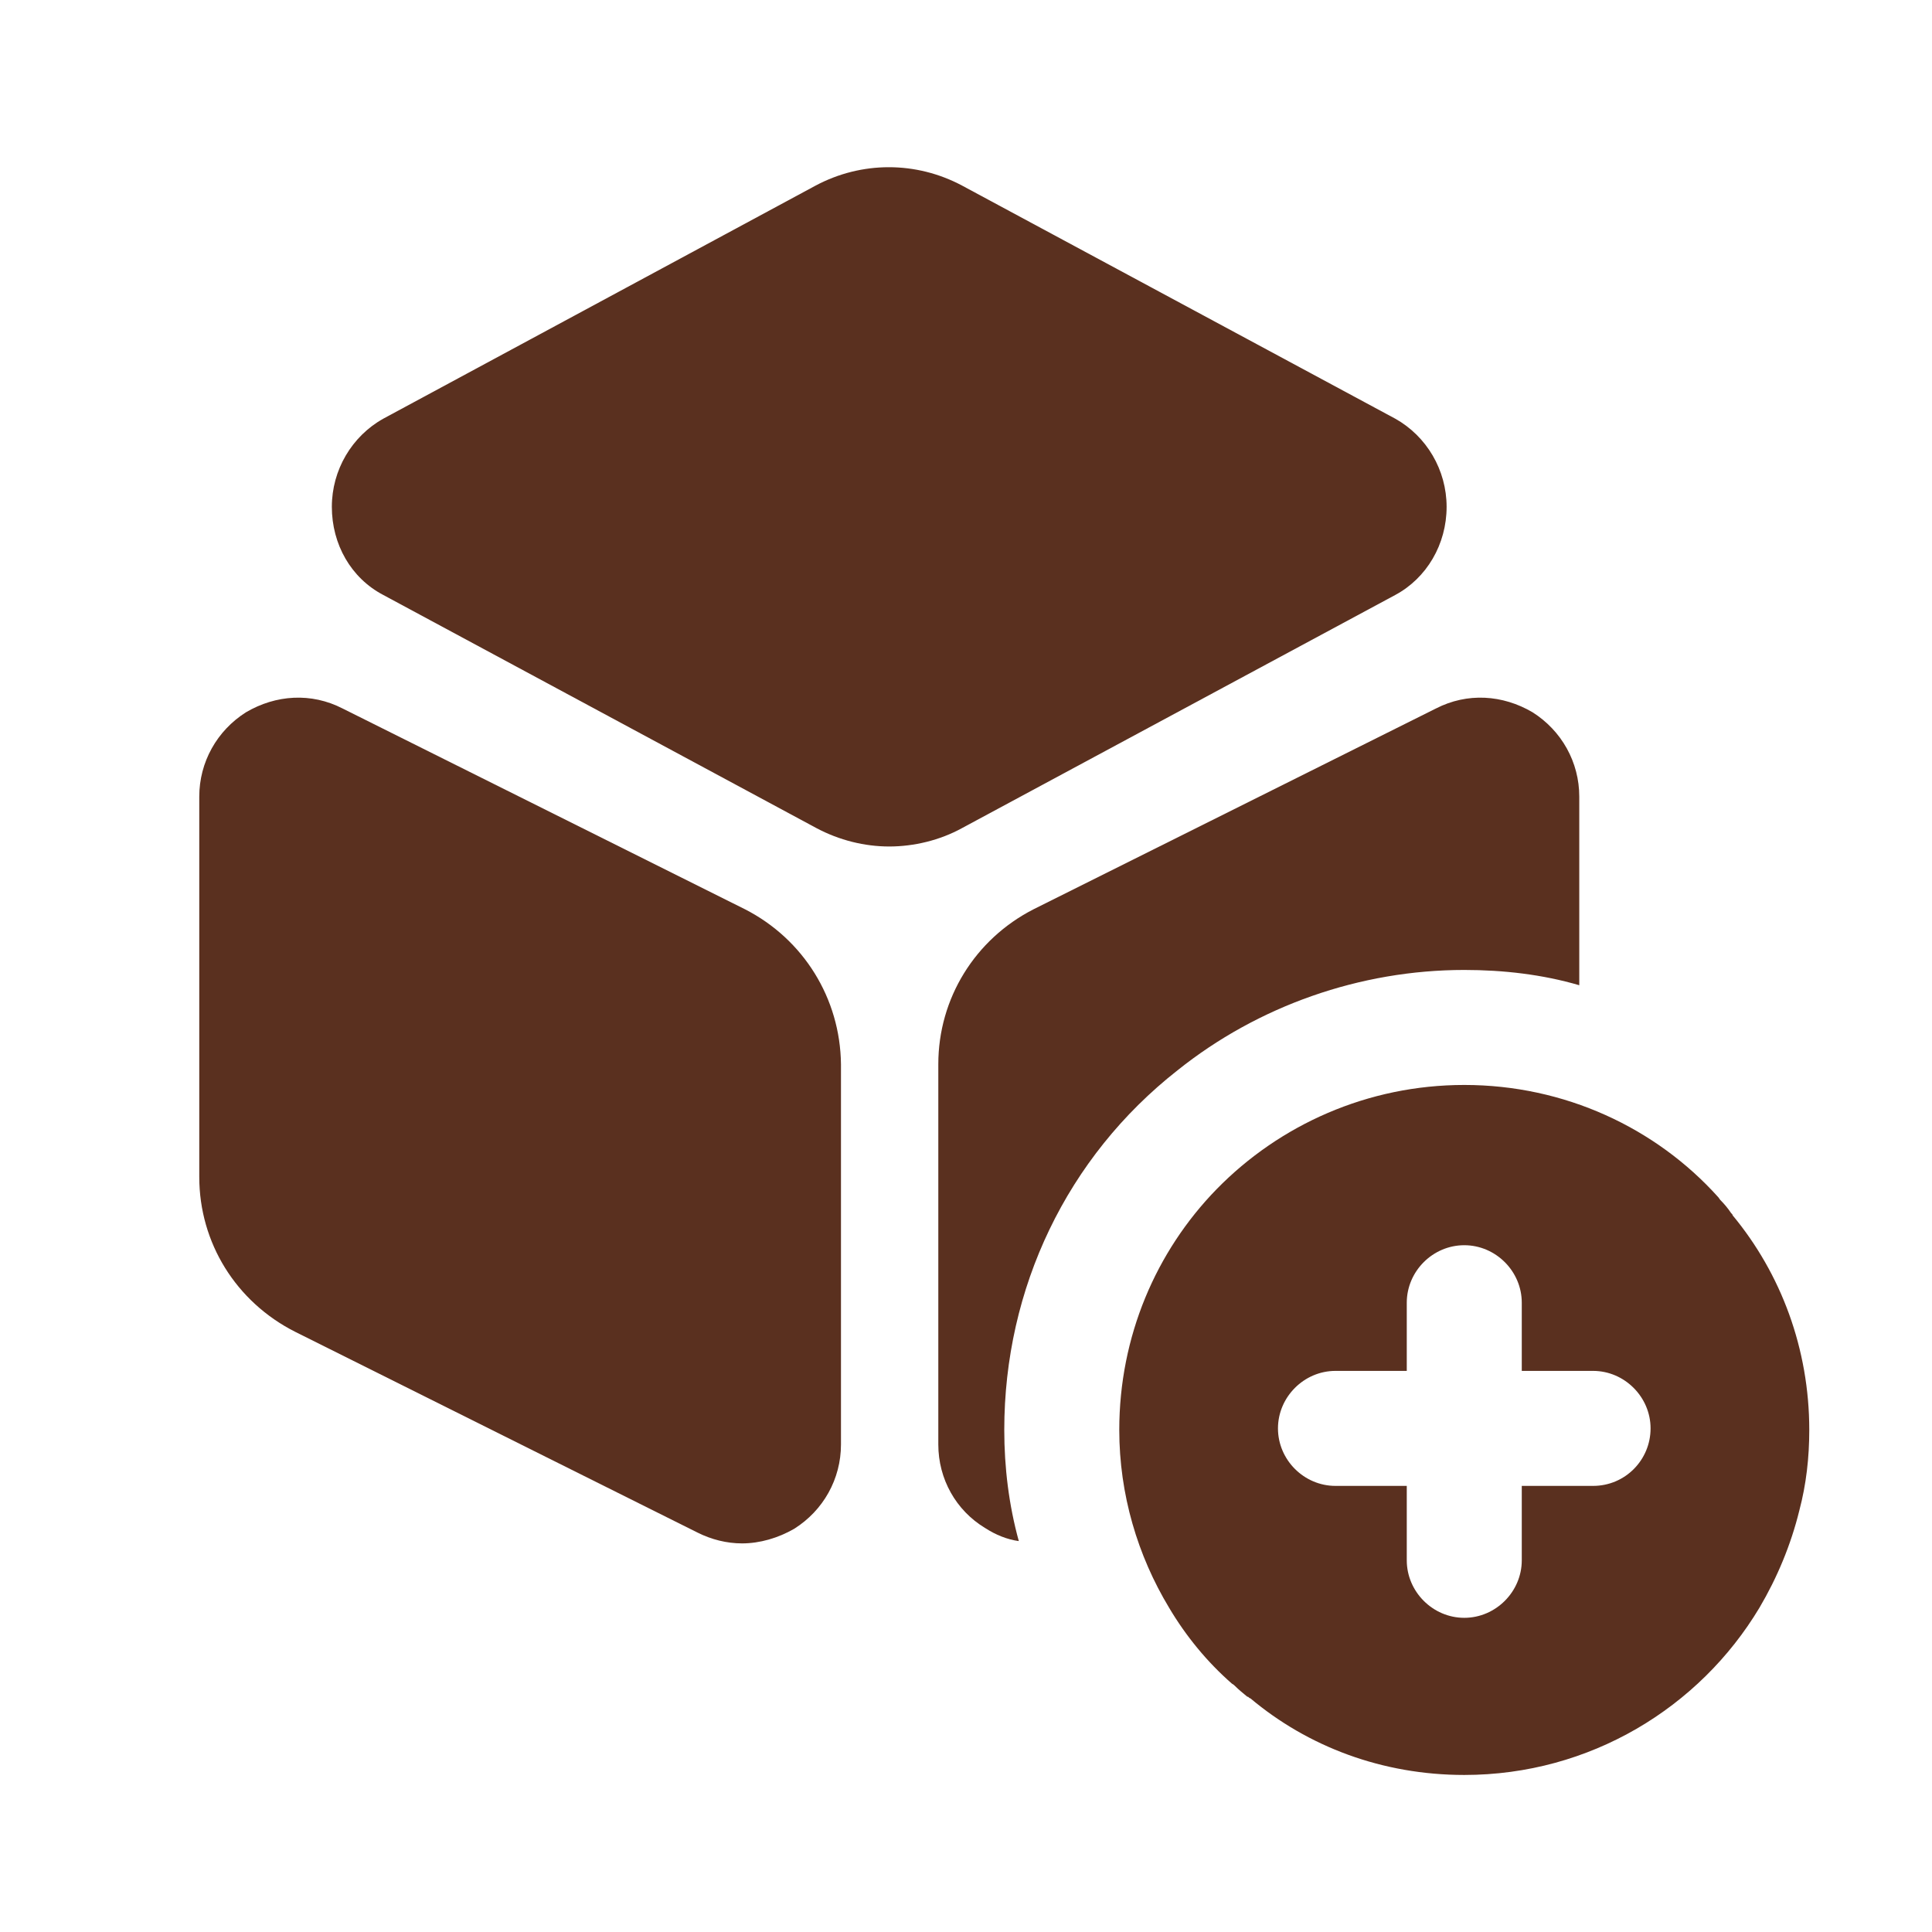
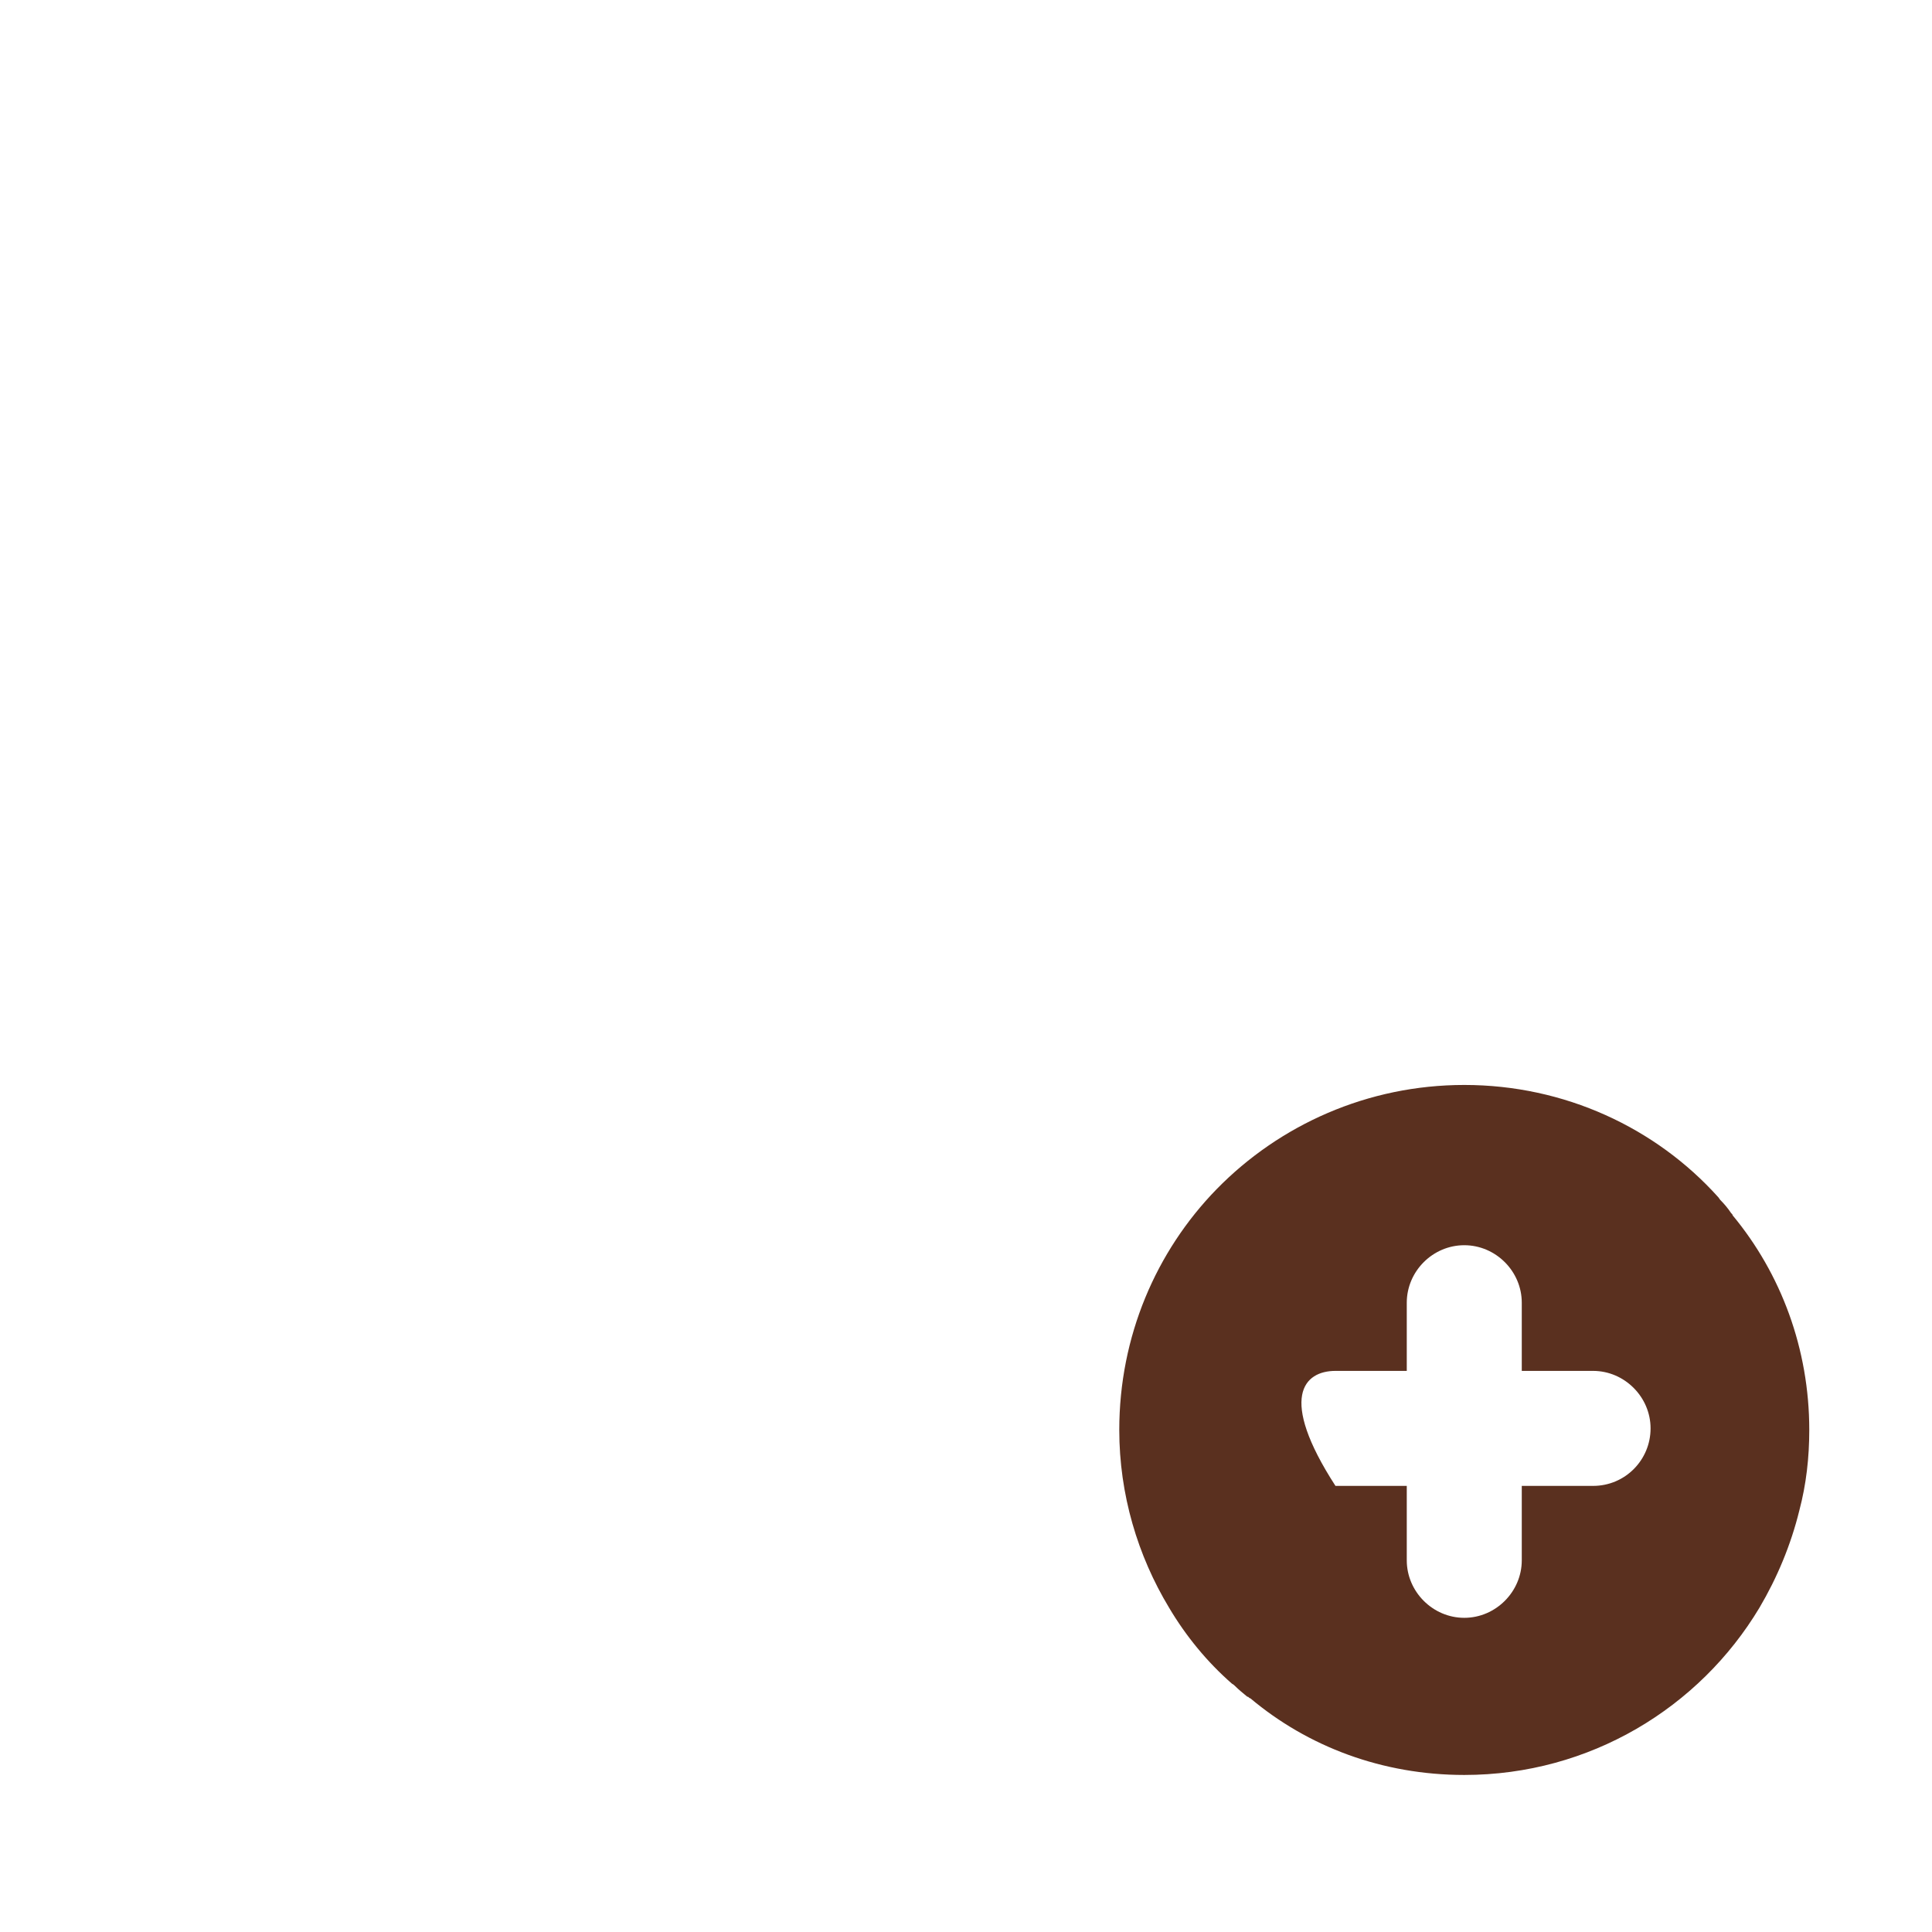
<svg xmlns="http://www.w3.org/2000/svg" width="21" height="21" viewBox="0 0 21 21" fill="none">
-   <path d="M15.166 4.551L10.457 2.017C9.957 1.751 9.366 1.751 8.866 2.017L4.166 4.551C3.824 4.742 3.607 5.109 3.607 5.509C3.607 5.917 3.816 6.284 4.166 6.467L8.874 9.001C9.124 9.134 9.399 9.201 9.666 9.201C9.932 9.201 10.216 9.134 10.457 9.001L15.166 6.467C15.507 6.284 15.724 5.917 15.724 5.509C15.724 5.109 15.507 4.742 15.166 4.551Z" fill="#5A301F" />
-   <path d="M8.099 9.884L3.724 7.701C3.383 7.526 2.999 7.551 2.674 7.742C2.358 7.942 2.166 8.284 2.166 8.659V12.793C2.166 13.509 2.566 14.151 3.208 14.476L7.583 16.659C7.733 16.734 7.899 16.776 8.066 16.776C8.258 16.776 8.458 16.718 8.633 16.617C8.949 16.418 9.141 16.076 9.141 15.701V11.568C9.133 10.851 8.733 10.209 8.099 9.884Z" fill="#5A301F" />
-   <path d="M17.166 8.659V10.709C16.766 10.592 16.341 10.543 15.916 10.543C14.783 10.543 13.674 10.934 12.799 11.634C11.599 12.576 10.916 14.001 10.916 15.543C10.916 15.951 10.966 16.359 11.074 16.751C10.949 16.734 10.824 16.684 10.708 16.609C10.391 16.418 10.199 16.076 10.199 15.701V11.568C10.199 10.851 10.599 10.209 11.233 9.884L15.608 7.701C15.949 7.526 16.333 7.551 16.658 7.742C16.974 7.942 17.166 8.284 17.166 8.659Z" fill="#5A301F" />
-   <path d="M18.833 13.21C18.833 13.201 18.824 13.193 18.816 13.185C18.783 13.135 18.741 13.085 18.699 13.043C18.691 13.035 18.683 13.018 18.674 13.01C17.999 12.26 17.008 11.793 15.916 11.793C14.866 11.793 13.908 12.226 13.224 12.926C12.566 13.601 12.166 14.526 12.166 15.543C12.166 16.243 12.366 16.91 12.708 17.476C12.891 17.785 13.124 18.068 13.391 18.301C13.408 18.31 13.416 18.318 13.424 18.326C13.466 18.368 13.508 18.401 13.558 18.443C13.558 18.443 13.558 18.443 13.566 18.443C13.574 18.451 13.583 18.46 13.591 18.46C14.216 18.985 15.024 19.293 15.916 19.293C17.283 19.293 18.474 18.56 19.124 17.476C19.316 17.151 19.466 16.793 19.558 16.418C19.633 16.135 19.666 15.843 19.666 15.543C19.666 14.66 19.358 13.843 18.833 13.21ZM17.316 16.151H16.541V16.96C16.541 17.301 16.258 17.585 15.916 17.585C15.574 17.585 15.291 17.301 15.291 16.96V16.151H14.516C14.174 16.151 13.891 15.868 13.891 15.526C13.891 15.185 14.174 14.901 14.516 14.901H15.291V14.16C15.291 13.818 15.574 13.535 15.916 13.535C16.258 13.535 16.541 13.818 16.541 14.16V14.901H17.316C17.658 14.901 17.941 15.185 17.941 15.526C17.941 15.868 17.666 16.151 17.316 16.151Z" fill="#5A301F" />
+   <path d="M18.833 13.21C18.833 13.201 18.824 13.193 18.816 13.185C18.783 13.135 18.741 13.085 18.699 13.043C18.691 13.035 18.683 13.018 18.674 13.01C17.999 12.26 17.008 11.793 15.916 11.793C14.866 11.793 13.908 12.226 13.224 12.926C12.566 13.601 12.166 14.526 12.166 15.543C12.166 16.243 12.366 16.91 12.708 17.476C12.891 17.785 13.124 18.068 13.391 18.301C13.408 18.31 13.416 18.318 13.424 18.326C13.466 18.368 13.508 18.401 13.558 18.443C13.558 18.443 13.558 18.443 13.566 18.443C13.574 18.451 13.583 18.46 13.591 18.46C14.216 18.985 15.024 19.293 15.916 19.293C17.283 19.293 18.474 18.56 19.124 17.476C19.316 17.151 19.466 16.793 19.558 16.418C19.633 16.135 19.666 15.843 19.666 15.543C19.666 14.66 19.358 13.843 18.833 13.21ZM17.316 16.151H16.541V16.96C16.541 17.301 16.258 17.585 15.916 17.585C15.574 17.585 15.291 17.301 15.291 16.96V16.151H14.516C13.891 15.185 14.174 14.901 14.516 14.901H15.291V14.16C15.291 13.818 15.574 13.535 15.916 13.535C16.258 13.535 16.541 13.818 16.541 14.16V14.901H17.316C17.658 14.901 17.941 15.185 17.941 15.526C17.941 15.868 17.666 16.151 17.316 16.151Z" fill="#5A301F" />
</svg>